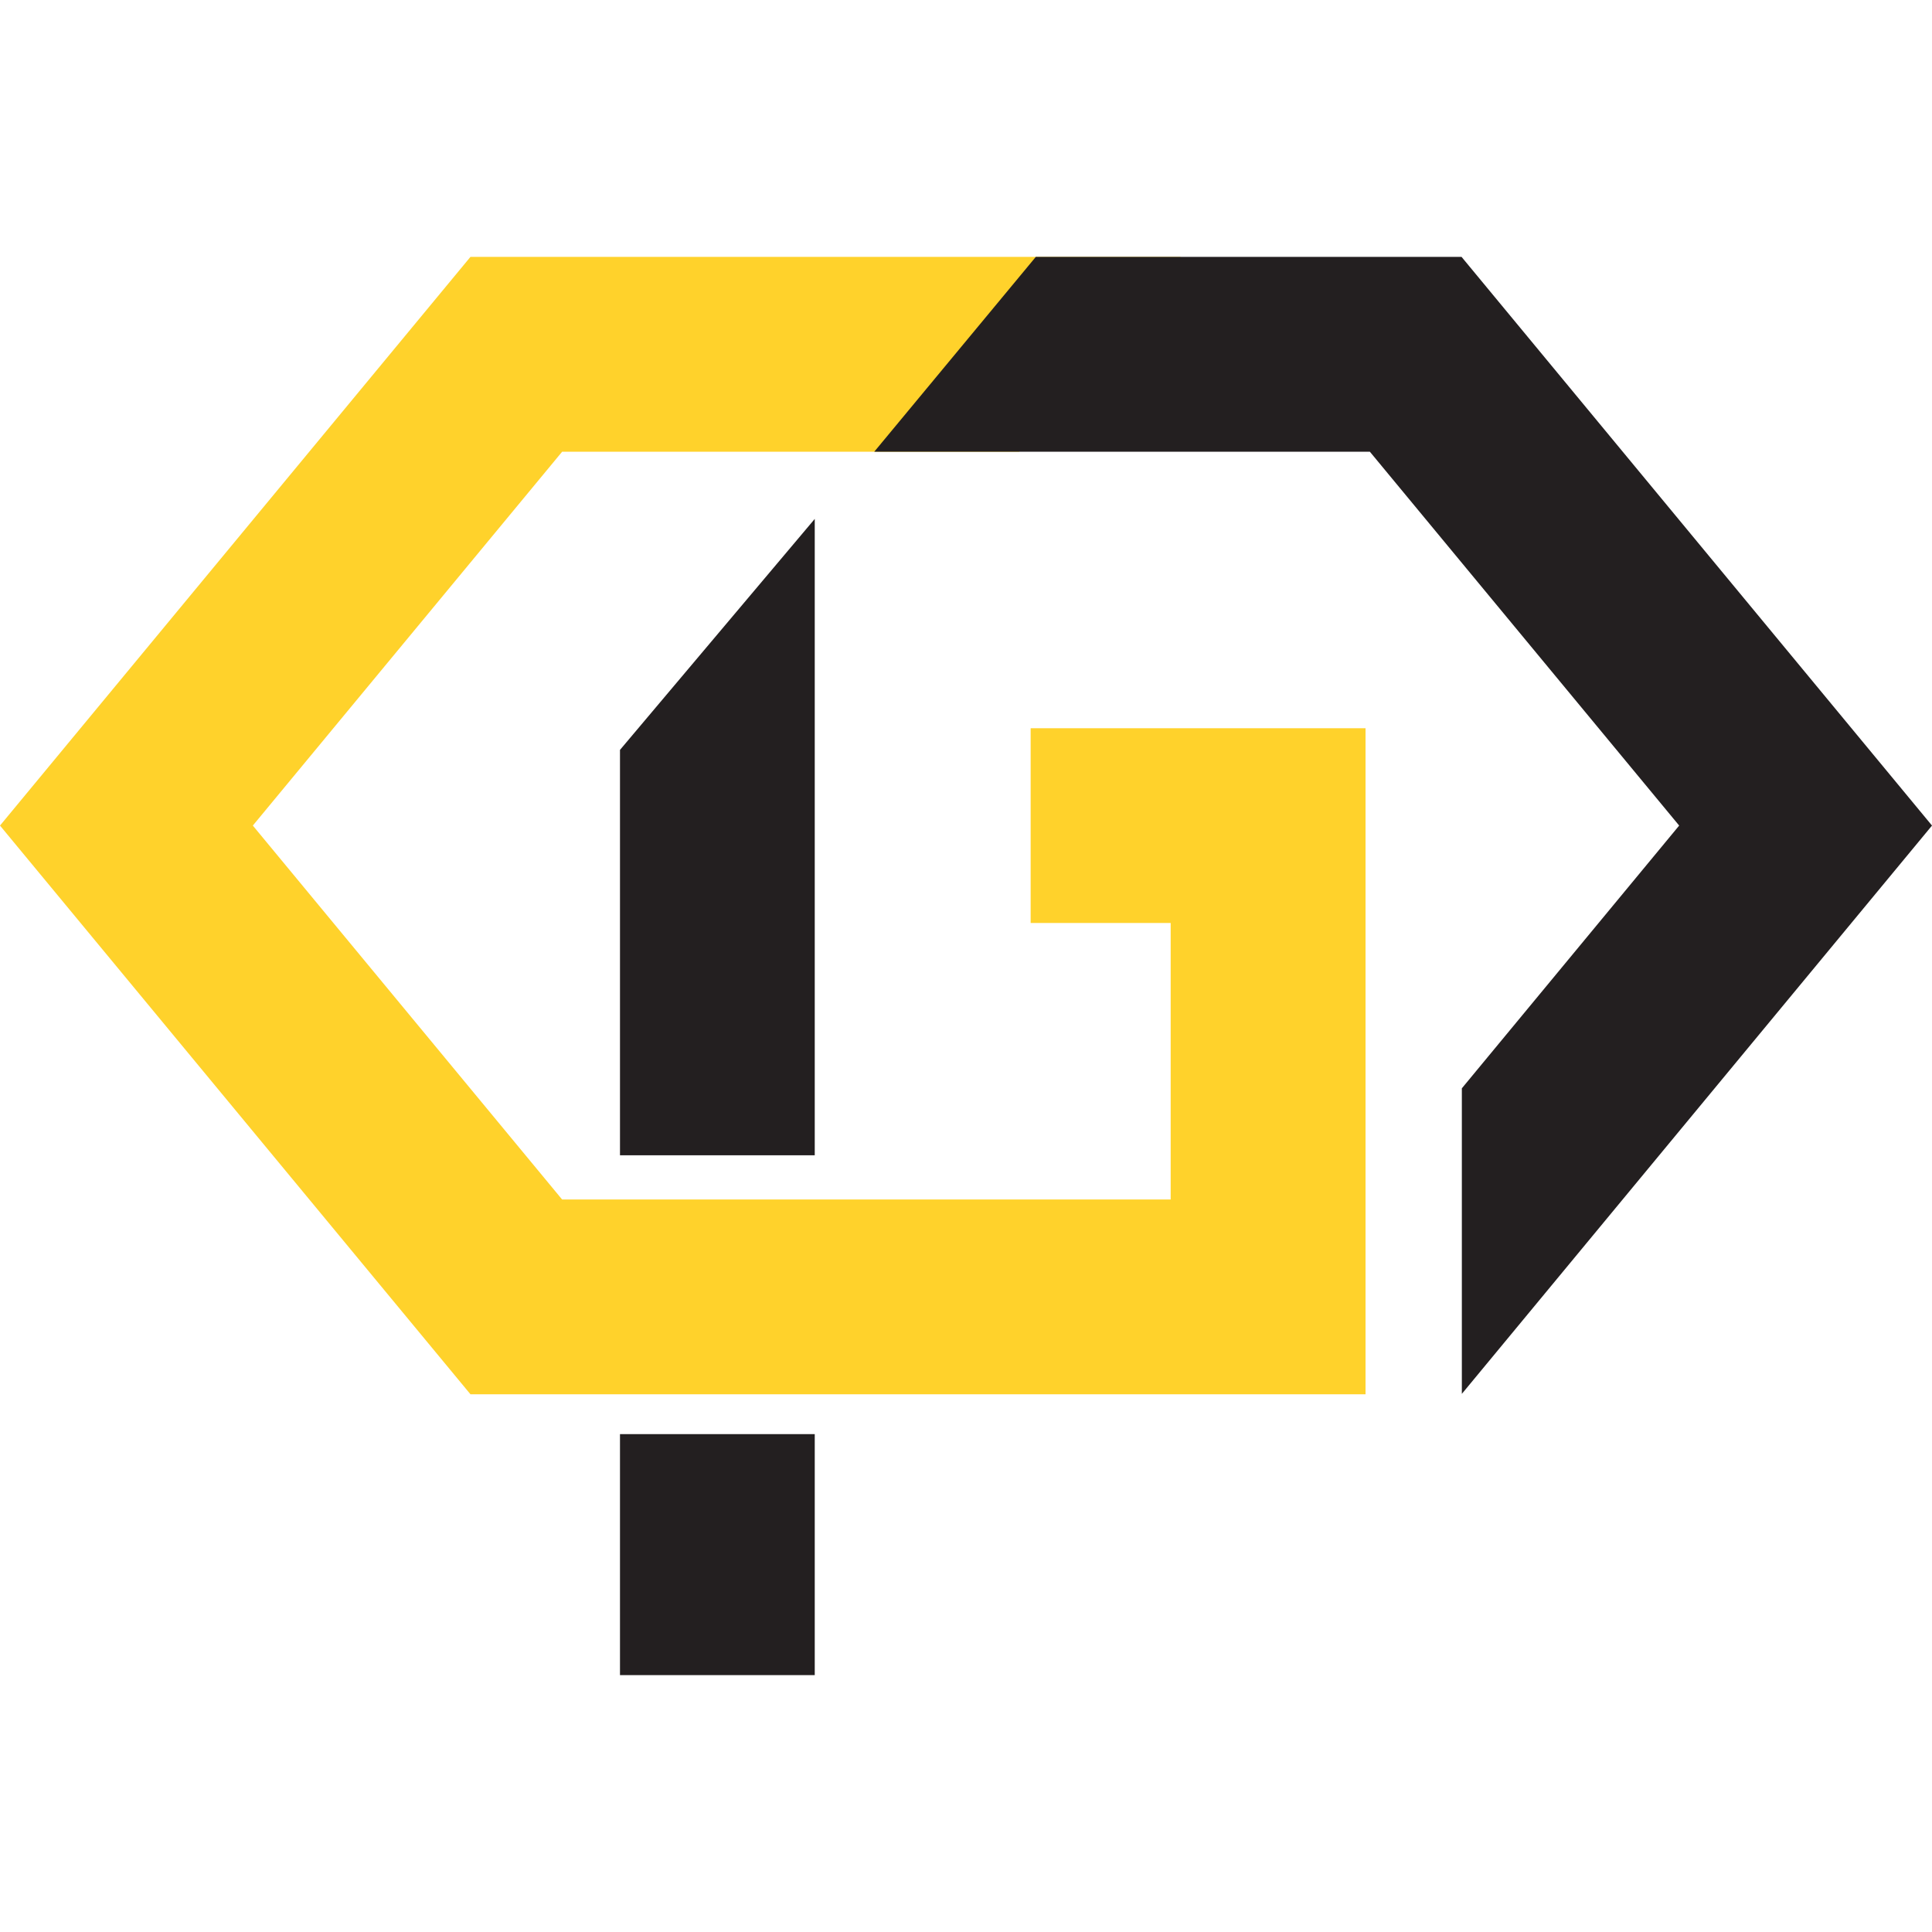
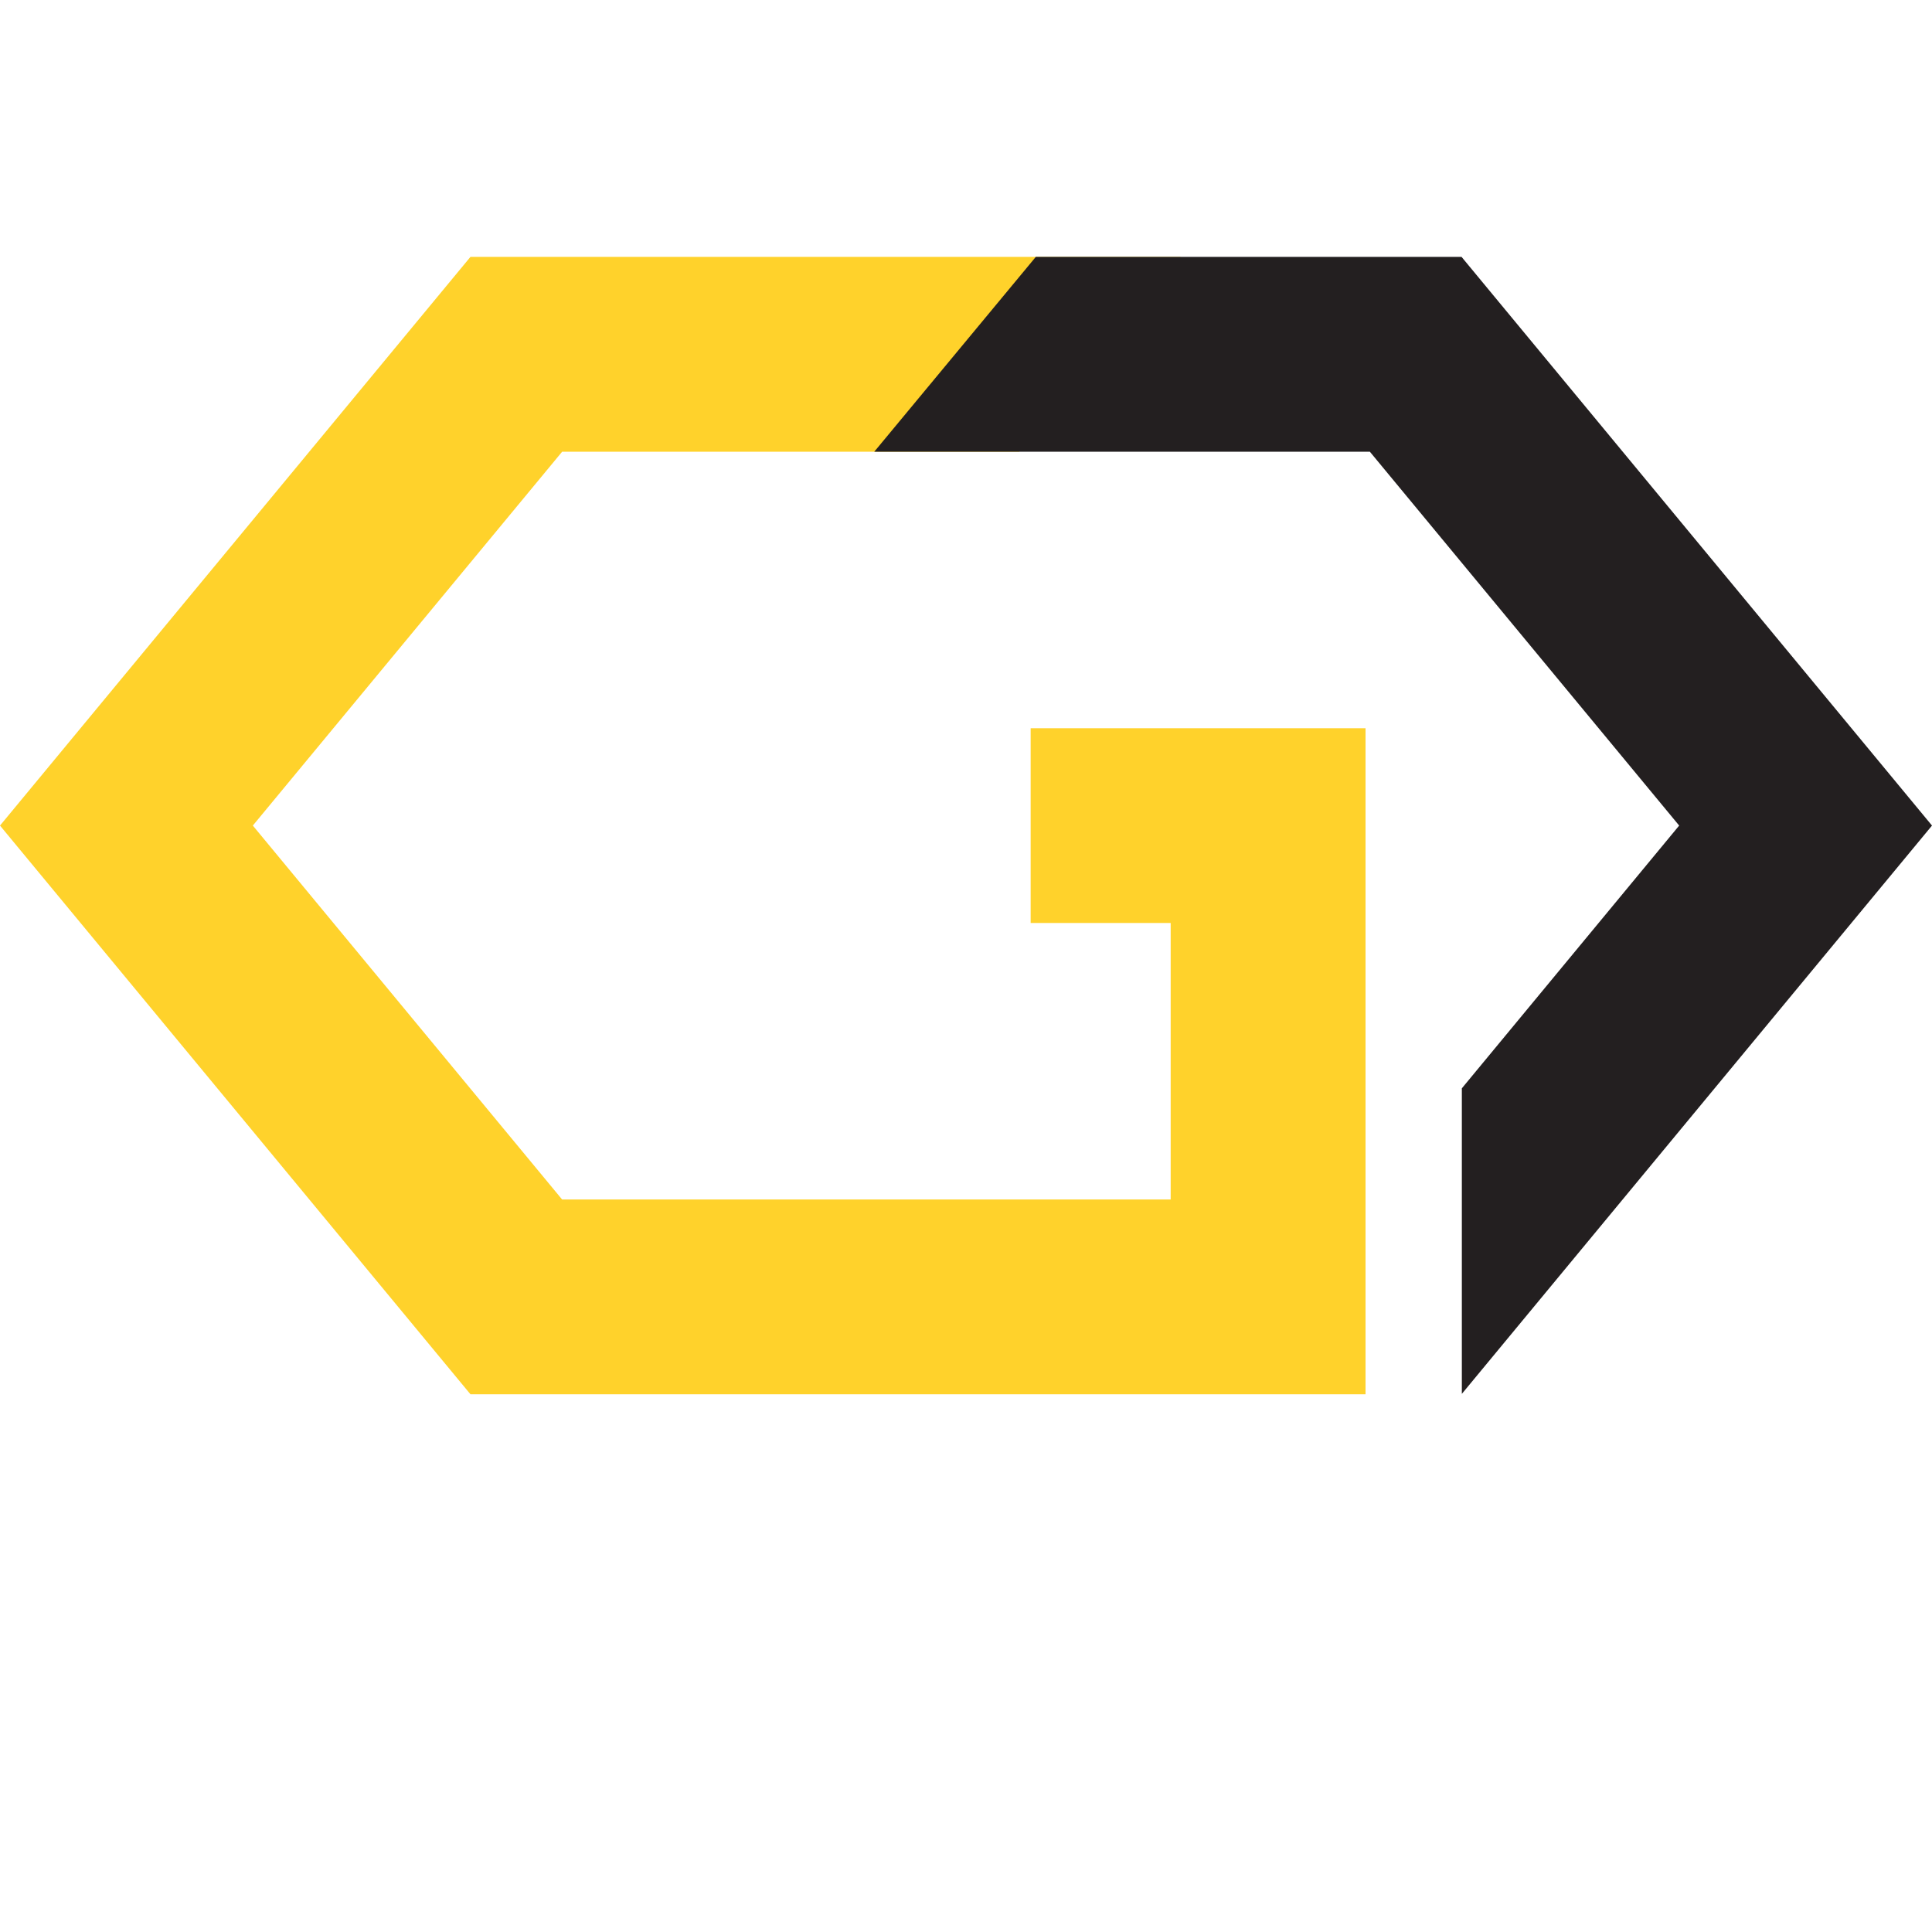
<svg xmlns="http://www.w3.org/2000/svg" id="Layer_2" data-name="Layer 2" viewBox="0 0 190.96 190.96">
  <defs>
    <style>
      .cls-1 {
        fill: none;
      }

      .cls-1, .cls-2, .cls-3, .cls-4 {
        stroke-width: 0px;
      }

      .cls-2 {
        fill-rule: evenodd;
      }

      .cls-2, .cls-3 {
        fill: #231f20;
      }

      .cls-4 {
        fill: #ffd22b;
      }
    </style>
  </defs>
  <g id="Layer_1-2" data-name="Layer 1">
    <g>
      <polygon class="cls-4" points="134.97 71.98 134.97 137.81 46.5 137.81 0 81.6 46.5 25.39 116.7 25.39 100.74 44.65 55.56 44.65 24.99 81.6 55.56 118.56 115.71 118.56 115.71 91.23 101.87 91.23 101.87 71.98 134.97 71.98" />
      <polygon class="cls-3" points="144.49 137.77 190.96 81.6 144.46 25.39 102.38 25.39 86.41 44.65 135.4 44.65 165.97 81.6 144.49 107.57 144.49 137.77" />
-       <polygon class="cls-2" points="80.53 114.19 80.53 51.29 61.28 74.12 61.28 114.19 80.53 114.19" />
-       <rect class="cls-3" x="61.28" y="141.75" width="19.25" height="23.82" />
    </g>
-     <rect class="cls-1" width="190.96" height="190.96" />
  </g>
</svg>